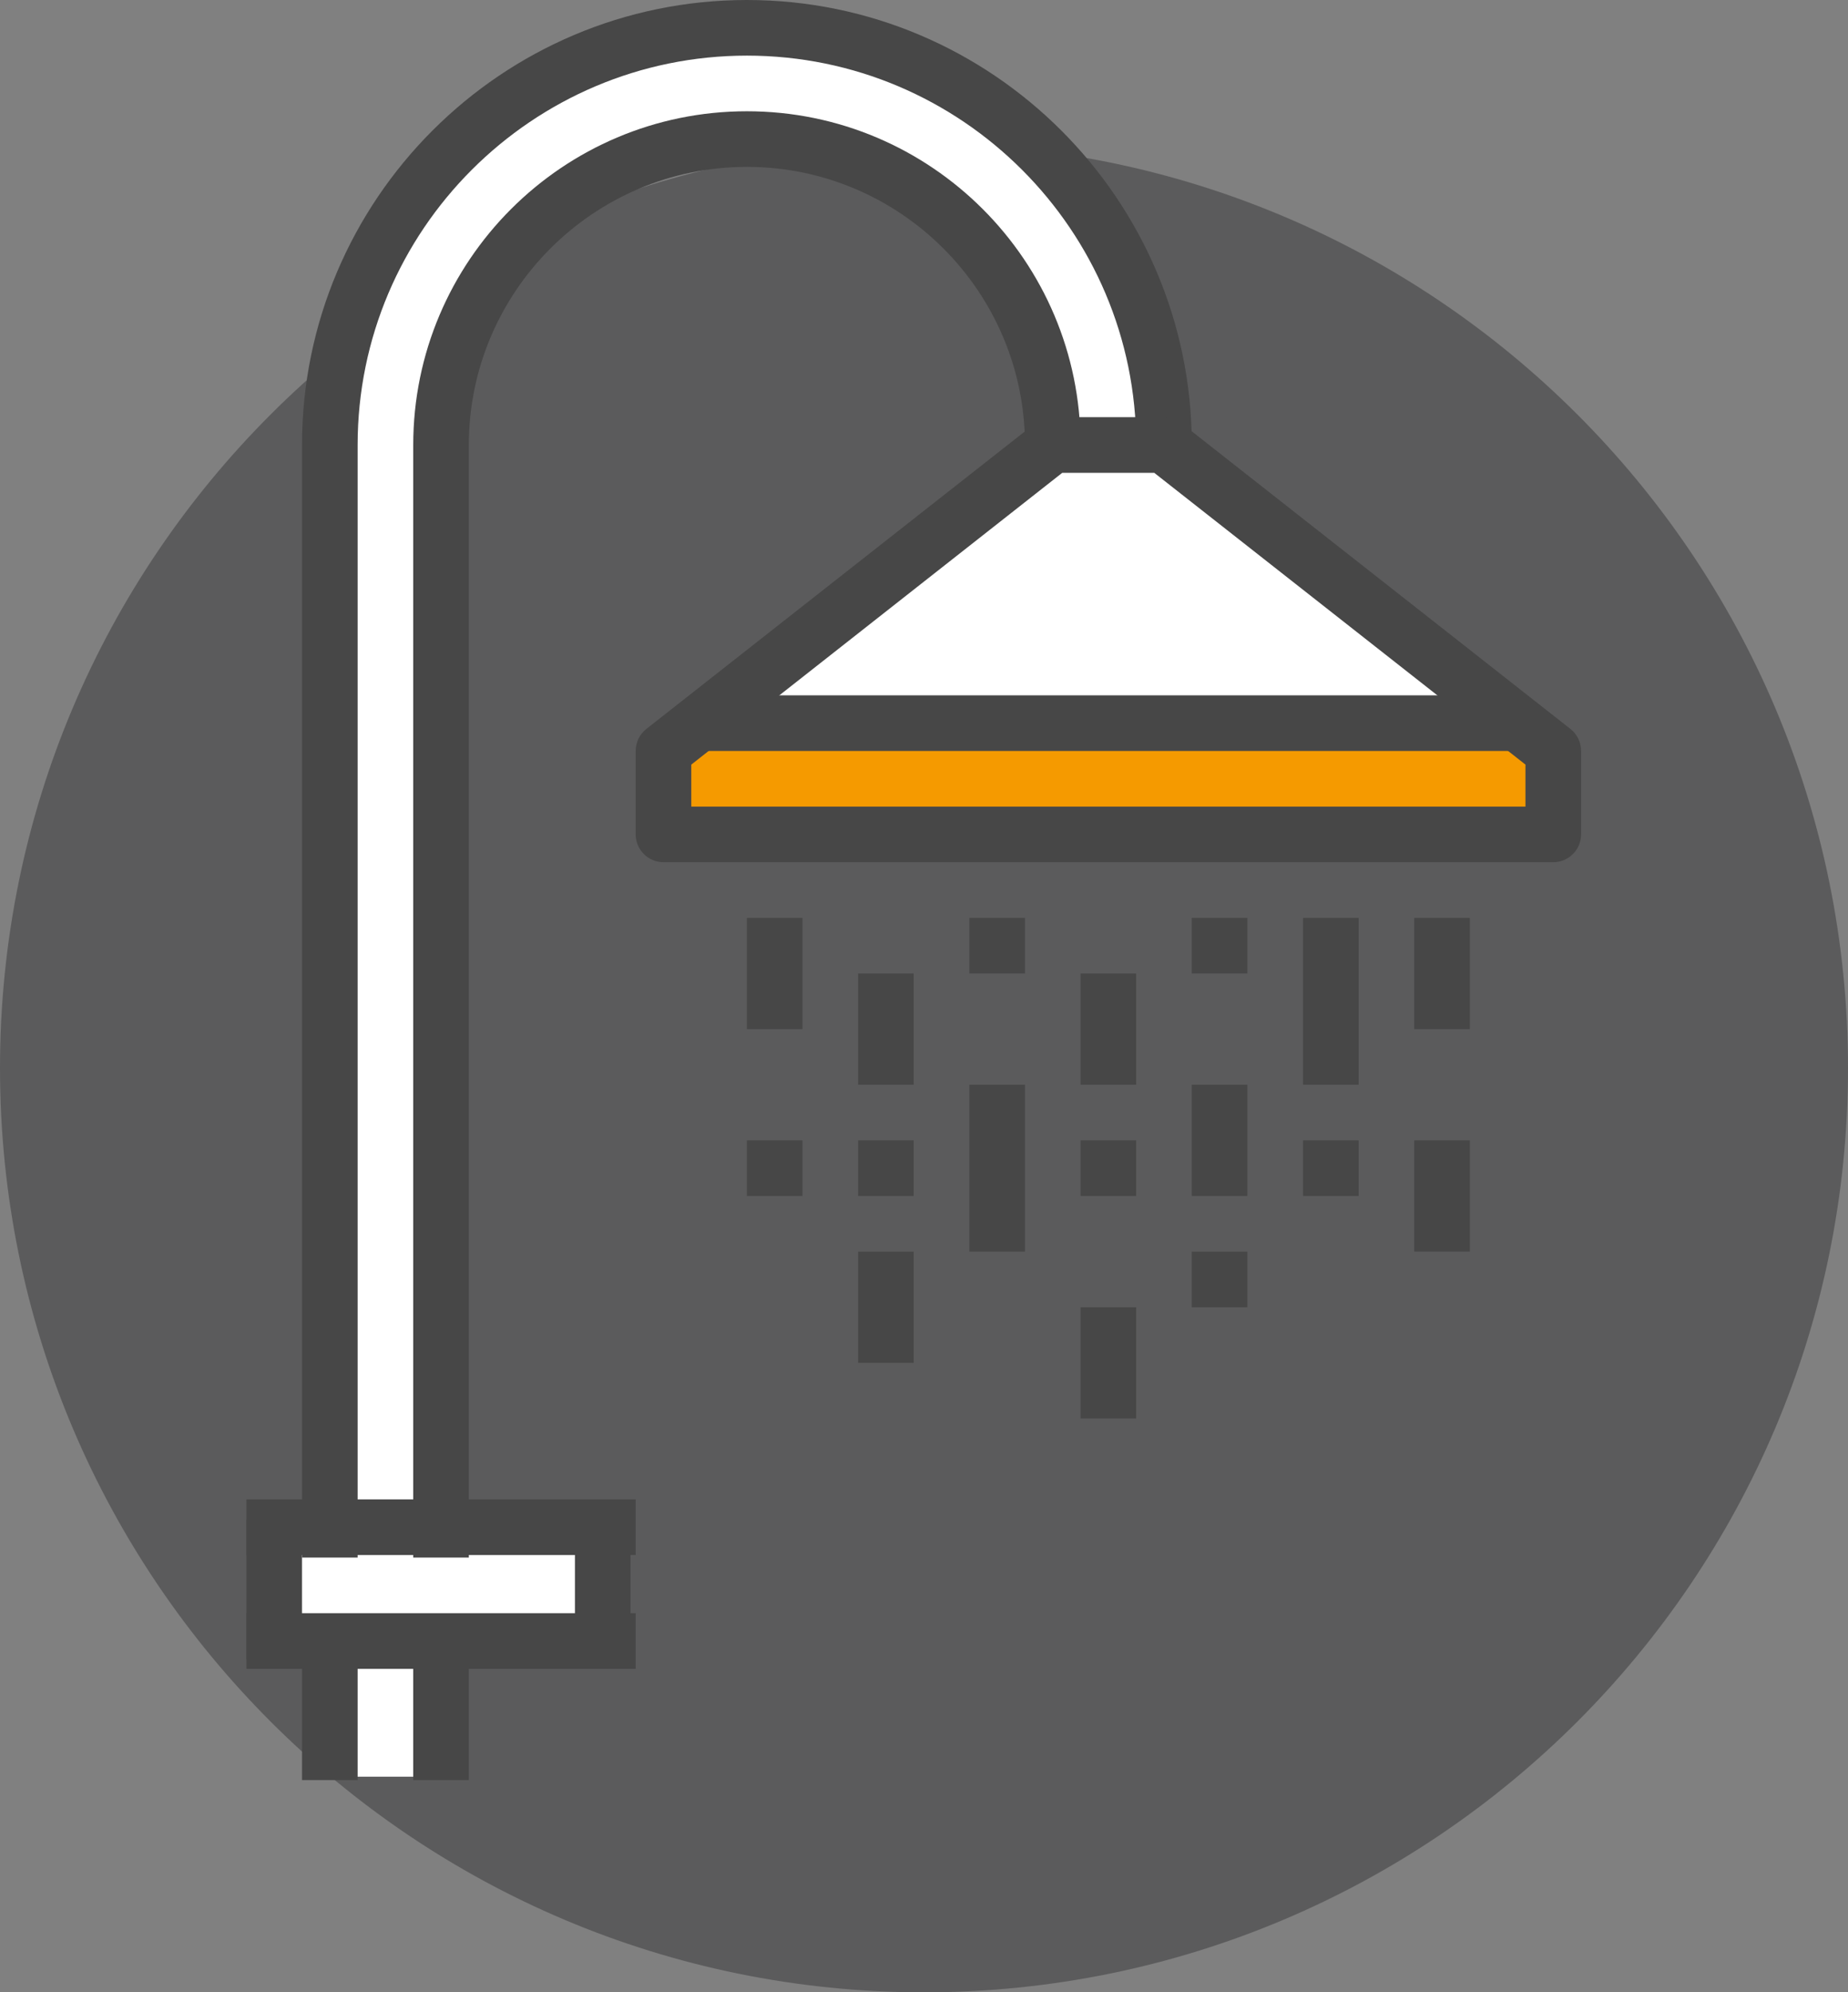
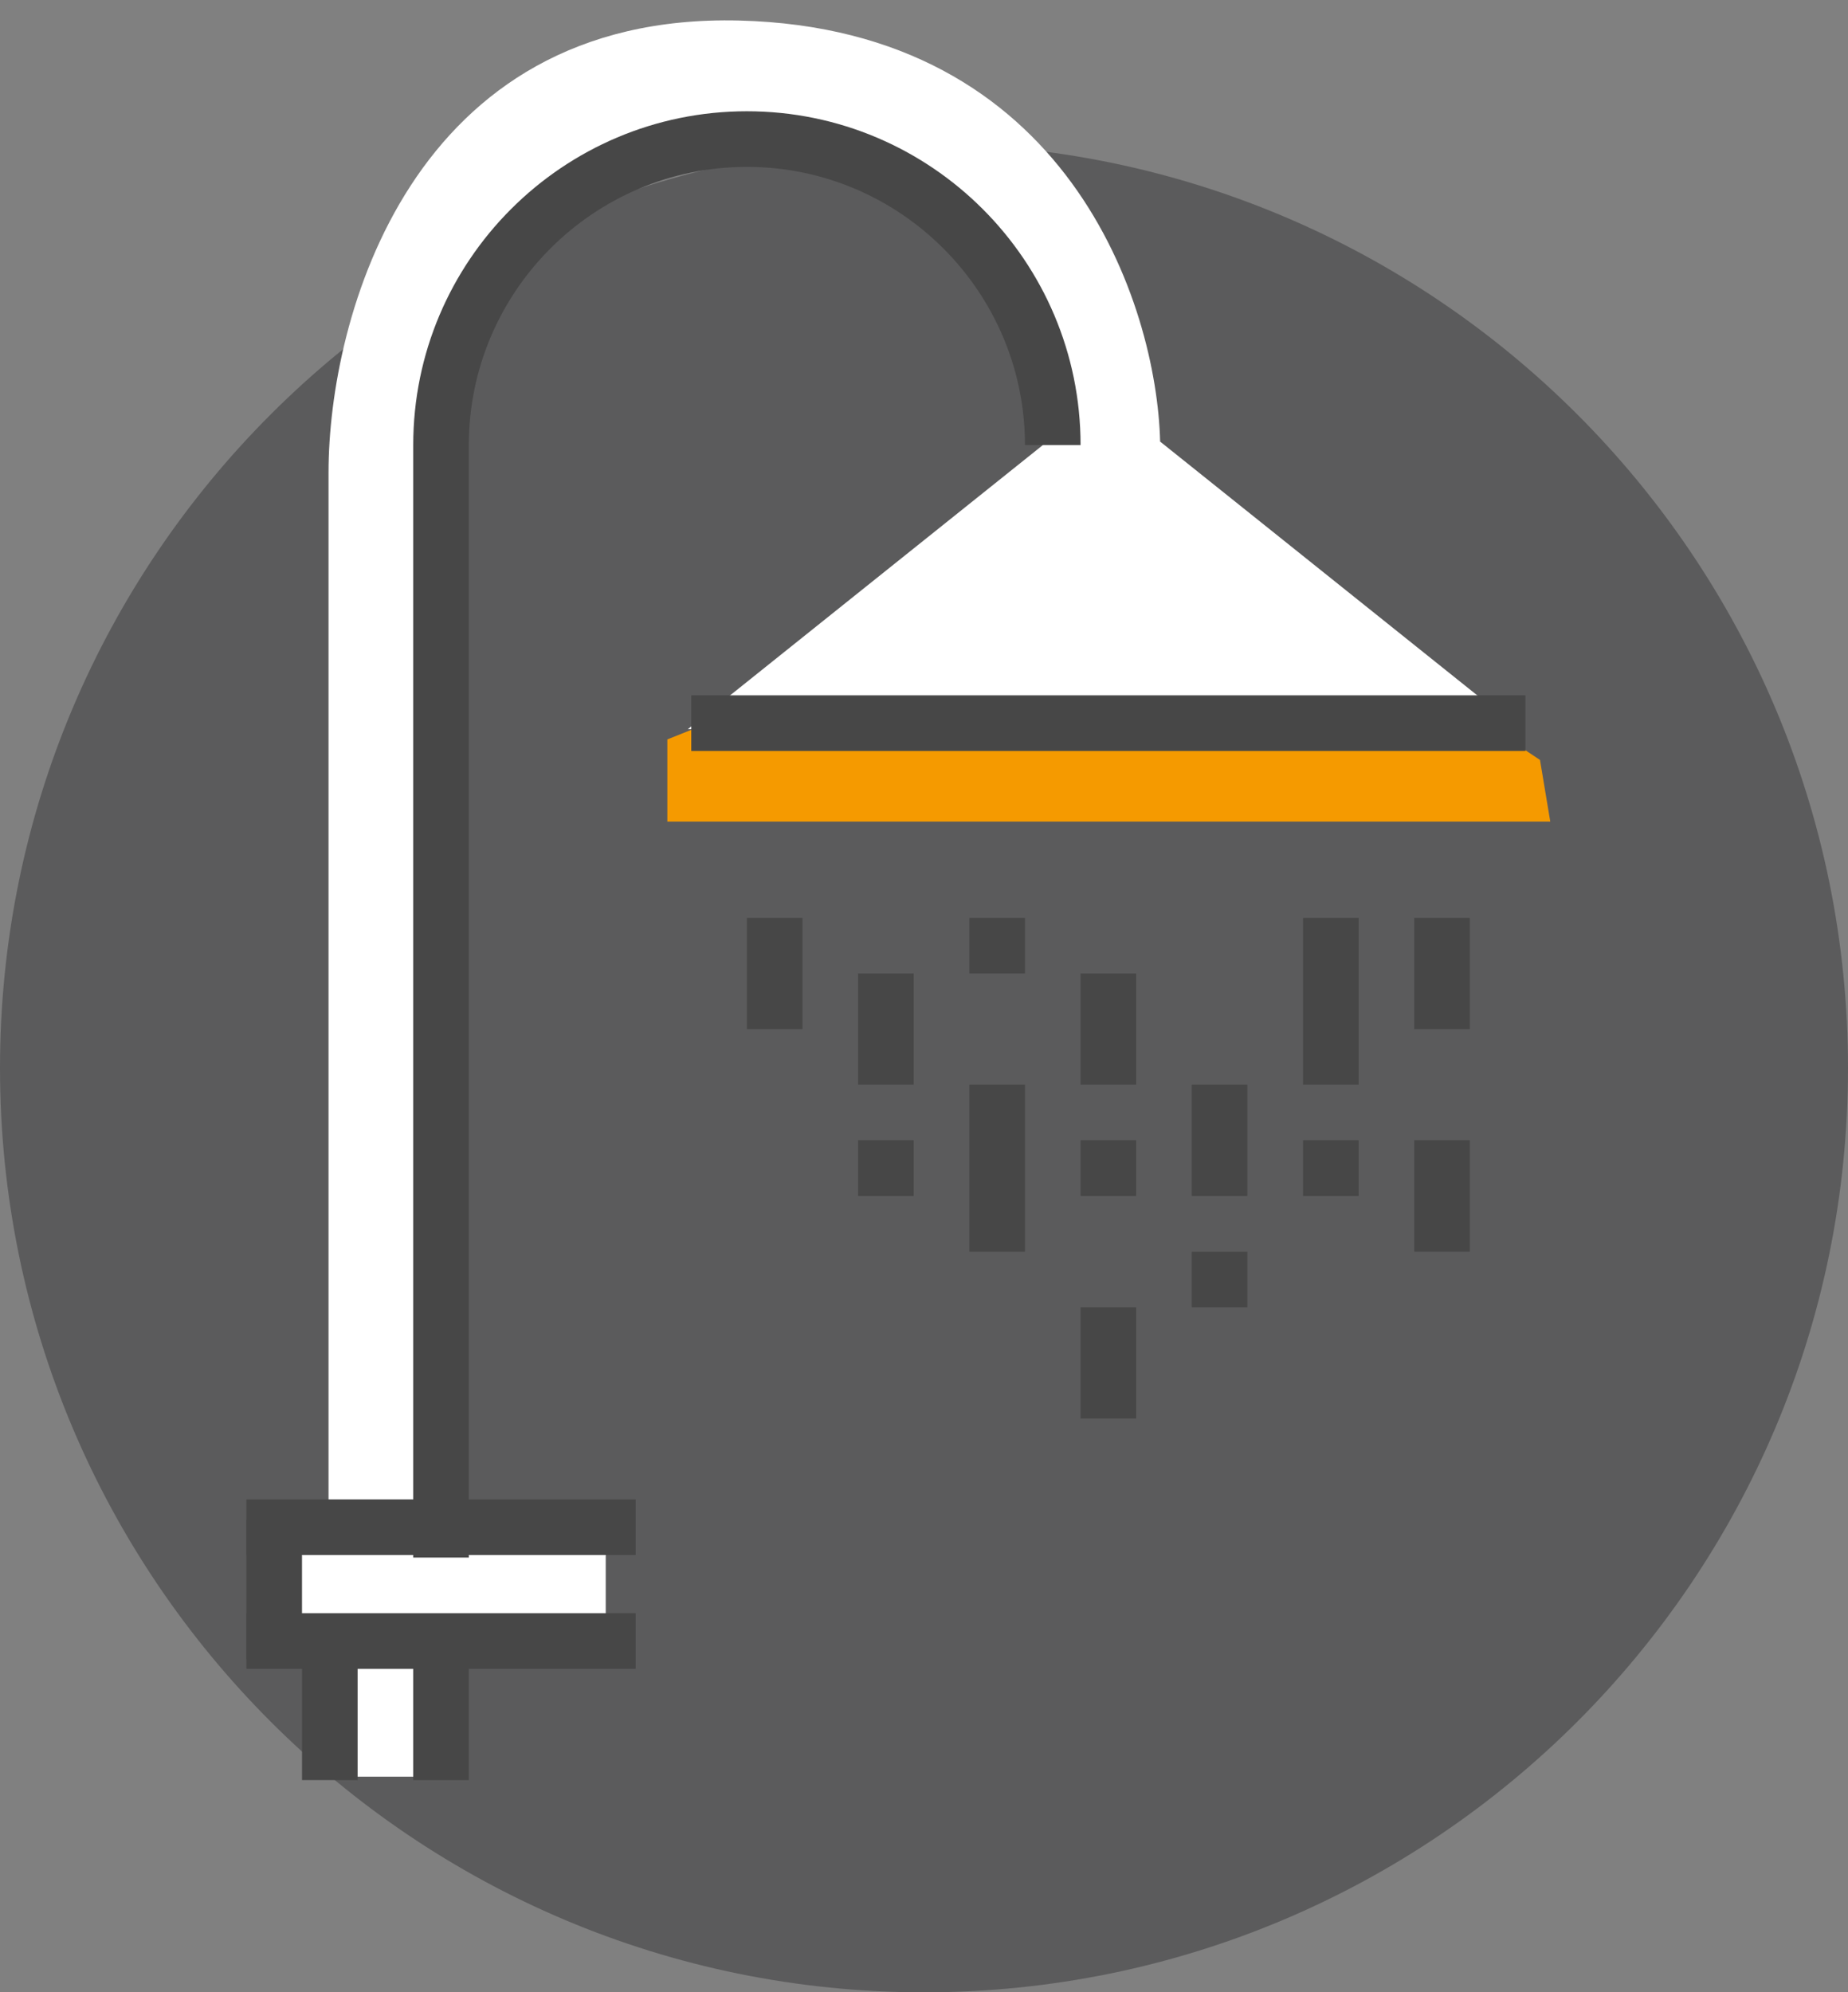
<svg xmlns="http://www.w3.org/2000/svg" width="90" height="97" viewBox="0 0 90 97" fill="none">
  <rect x="0" y="0" width="90" height="97" fill="#808080" stroke="none" />
  <path d="M45 97C69.853 97 90 76.853 90 52C90 27.147 69.853 7 45 7C20.147 7 0 27.147 0 52C0 76.853 20.147 97 45 97Z" fill="#5B5B5C" />
  <path d="M32.5 36L35 35H72L75 37L75.5 40H32.5V36Z" fill="#F59A00" />
  <path d="M21.5 86.5H16V80H13.5V75H16V23C16 15.5 20 0.6 36 1C52 1.4 56.333 14.833 56.5 21.5L74 35.5H33.5L51 21.5C50.5 14.5 47 8 36 7.5C27.2 7.1 22.667 15.667 21.5 20V75H29.5V80H21.5V86.5Z" fill="white" />
  <path d="M17.417 79.896H14.709V86.667H17.417V79.896Z" fill="#474747" />
  <path d="M22.833 79.896H20.125V86.667H22.833V79.896Z" fill="#474747" />
-   <path d="M30.708 74H28V80.771H30.708V74Z" fill="#474747" />
  <path d="M14.708 74H12V80.771H14.708V74Z" fill="#474747" />
  <path d="M22.833 75.833H20.125V21.667C20.125 12.702 27.41 5.417 36.375 5.417C45.34 5.417 52.625 12.702 52.625 21.667H49.917C49.917 14.205 43.837 8.125 36.375 8.125C28.913 8.125 22.833 14.205 22.833 21.667V75.833Z" fill="#474747" />
-   <path d="M17.417 75.833H14.709V21.667C14.709 9.723 24.432 0 36.376 0C48.319 0 58.042 9.723 58.042 21.667H55.334C55.334 11.213 46.83 2.708 36.376 2.708C25.922 2.708 17.417 11.213 17.417 21.667V75.833Z" fill="#474747" />
-   <path d="M75.647 41.979H32.313C31.568 41.979 30.959 41.37 30.959 40.625V36.562C30.959 36.143 31.149 35.75 31.474 35.493L50.432 20.597C50.676 20.421 50.974 20.312 51.272 20.312H56.688C56.986 20.312 57.284 20.421 57.528 20.597L76.486 35.493C76.811 35.75 77.001 36.143 77.001 36.562V40.625C77.001 41.37 76.391 41.979 75.647 41.979ZM33.667 39.271H74.292V37.226L56.214 23.021H51.732L33.667 37.226V39.271Z" fill="#474747" />
  <path d="M39.083 44.688H36.375V50.104H39.083V44.688Z" fill="#474747" />
  <path d="M44.499 47.396H41.791V52.812H44.499V47.396Z" fill="#474747" />
  <path d="M49.917 44.688H47.209V47.396H49.917V44.688Z" fill="#474747" />
  <path d="M55.333 47.396H52.625V52.812H55.333V47.396Z" fill="#474747" />
  <path d="M60.749 60.938H58.041V63.646H60.749V60.938Z" fill="#474747" />
  <path d="M66.167 55.521H63.459V58.229H66.167V55.521Z" fill="#474747" />
-   <path d="M60.749 44.688H58.041V47.396H60.749V44.688Z" fill="#474747" />
  <path d="M55.333 55.521H52.625V58.229H55.333V55.521Z" fill="#474747" />
  <path d="M55.333 63.646H52.625V69.062H55.333V63.646Z" fill="#474747" />
  <path d="M66.167 44.688H63.459V52.812H66.167V44.688Z" fill="#474747" />
  <path d="M71.583 44.688H68.875V50.104H71.583V44.688Z" fill="#474747" />
  <path d="M71.583 55.521H68.875V60.937H71.583V55.521Z" fill="#474747" />
  <path d="M49.917 52.812H47.209V60.938H49.917V52.812Z" fill="#474747" />
  <path d="M44.499 55.521H41.791V58.229H44.499V55.521Z" fill="#474747" />
-   <path d="M44.499 60.938H41.791V66.354H44.499V60.938Z" fill="#474747" />
-   <path d="M39.083 55.521H36.375V58.229H39.083V55.521Z" fill="#474747" />
+   <path d="M44.499 60.938H41.791H44.499V60.938Z" fill="#474747" />
  <path d="M60.749 52.812H58.041V58.229H60.749V52.812Z" fill="#474747" />
  <path d="M30.958 78.541H12V81.25H30.958V78.541Z" fill="#474747" />
  <path d="M30.958 73H12V75.708H30.958V73Z" fill="#474747" />
  <path d="M74.291 33.854H33.666V36.562H74.291V33.854Z" fill="#474747" />
</svg>